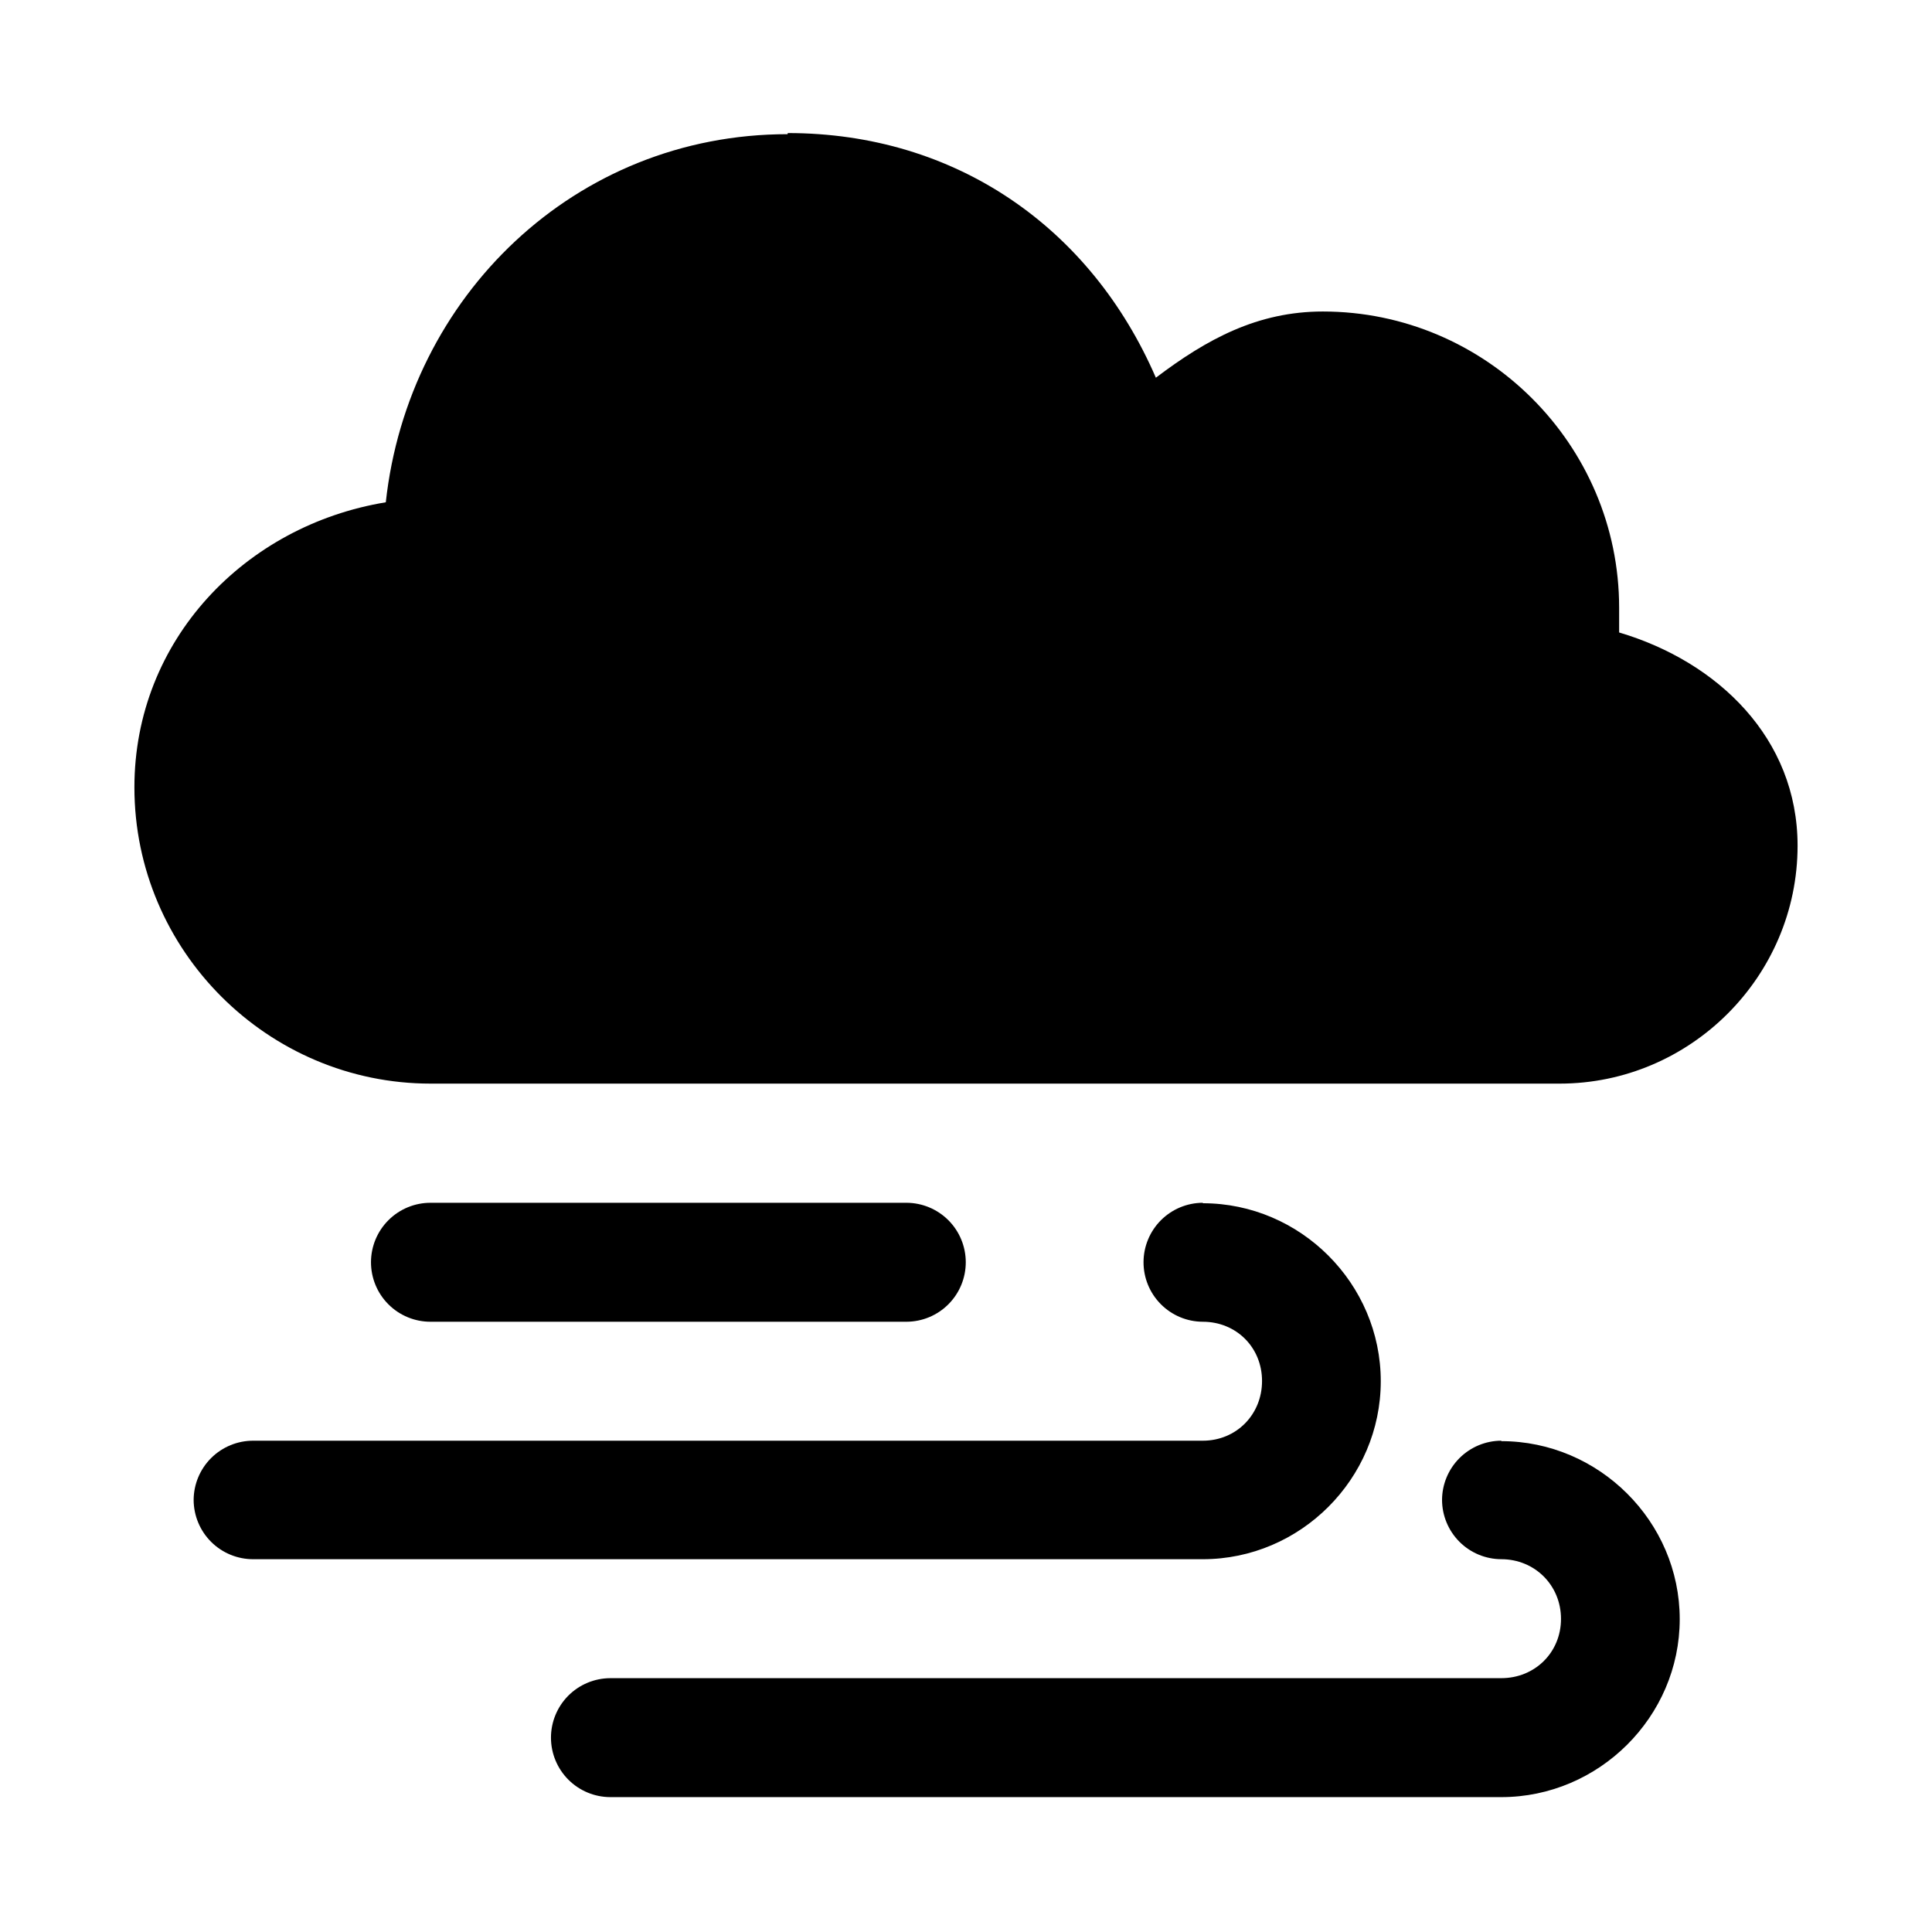
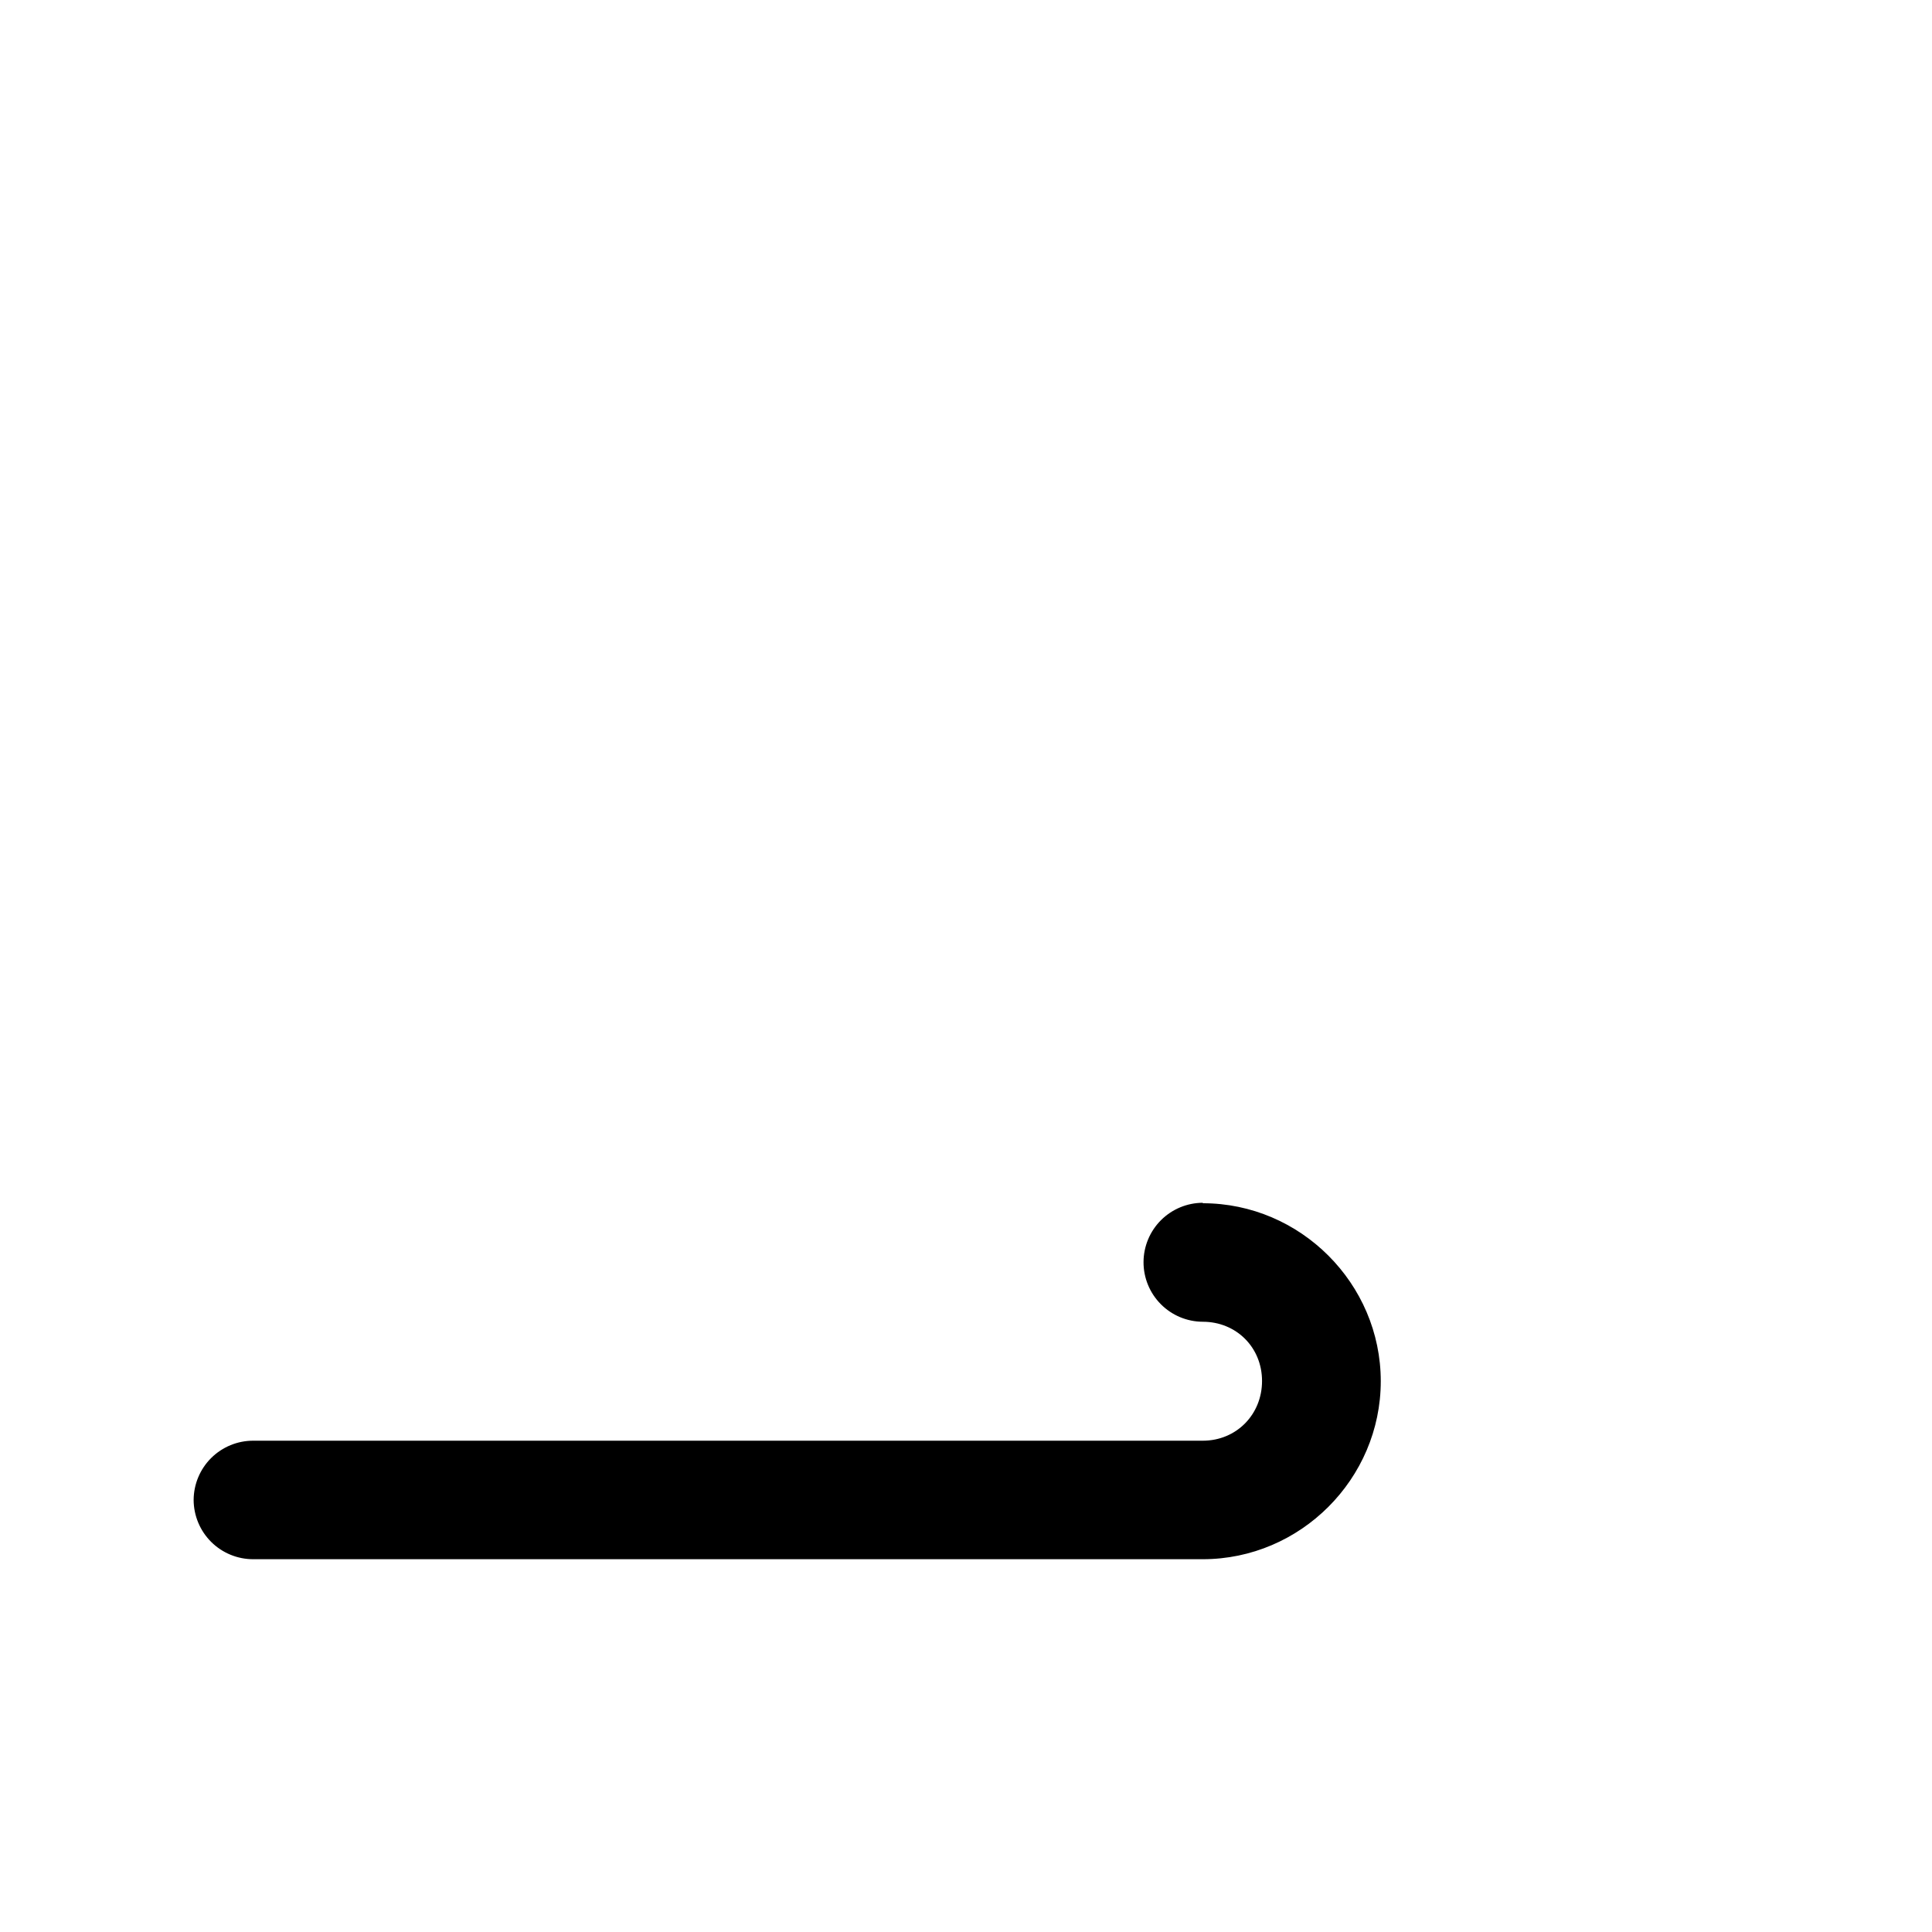
<svg xmlns="http://www.w3.org/2000/svg" fill="#000000" width="800px" height="800px" version="1.1" viewBox="144 144 512 512">
  <g>
-     <path d="m352.71 179.56c-56.328 0-100.52 43.004-106.47 97.551-37.297 6.125-66.621 36.523-66.621 75.543 0 43.301 35.391 78.516 78.516 78.516h299.19c34.617 0 63.051-28.371 63.051-63.051 0-28.492-21.176-48.773-47.289-56.508v-6.543c0-43.301-35.391-78.516-78.516-78.516-17.309 0.004-30.754 7.316-44.254 17.547-17.191-39.734-53-64.836-97.551-64.836z" />
-     <path d="m541.86 525.8c-4.16 0.016-8.145 1.676-11.086 4.617-2.941 2.941-4.602 6.926-4.617 11.086 0.016 4.16 1.676 8.145 4.617 11.09 2.941 2.941 6.926 4.598 11.086 4.613 8.863 0 15.82 6.898 15.82 15.82 0 8.863-6.898 15.703-15.82 15.703h-236.14l-0.004 0.004c-4.18 0.016-8.184 1.691-11.129 4.656-2.941 2.969-4.59 6.984-4.574 11.164 0.016 4.16 1.676 8.145 4.617 11.086 2.941 2.941 6.926 4.602 11.086 4.617h236.14c25.875 0 47.289-21.293 47.289-47.168s-21.414-47.168-47.289-47.168z" />
    <path d="m462.75 462.75c-4.16 0.016-8.145 1.676-11.086 4.617-2.941 2.941-4.602 6.926-4.617 11.086-0.016 4.184 1.633 8.199 4.578 11.164 2.941 2.969 6.945 4.644 11.125 4.66 8.863 0 15.703 6.781 15.703 15.703 0 8.863-6.781 15.82-15.703 15.82h-251.61c-4.18-0.016-8.195 1.633-11.164 4.574-2.965 2.945-4.641 6.949-4.66 11.129 0.02 4.184 1.695 8.184 4.66 11.129 2.969 2.945 6.984 4.59 11.164 4.574h251.61c25.875 0 47.168-21.293 47.168-47.168s-21.293-47.168-47.168-47.168z" />
-     <path d="m258.14 462.75c-4.184-0.016-8.199 1.633-11.164 4.578-2.969 2.941-4.644 6.945-4.66 11.125-0.016 4.203 1.645 8.238 4.617 11.207 2.969 2.973 7.004 4.633 11.207 4.617h126.1-0.004c4.184-0.016 8.184-1.691 11.129-4.66 2.945-2.965 4.59-6.981 4.574-11.164-0.016-4.16-1.672-8.145-4.613-11.086-2.945-2.941-6.93-4.602-11.09-4.617z" />
  </g>
</svg>